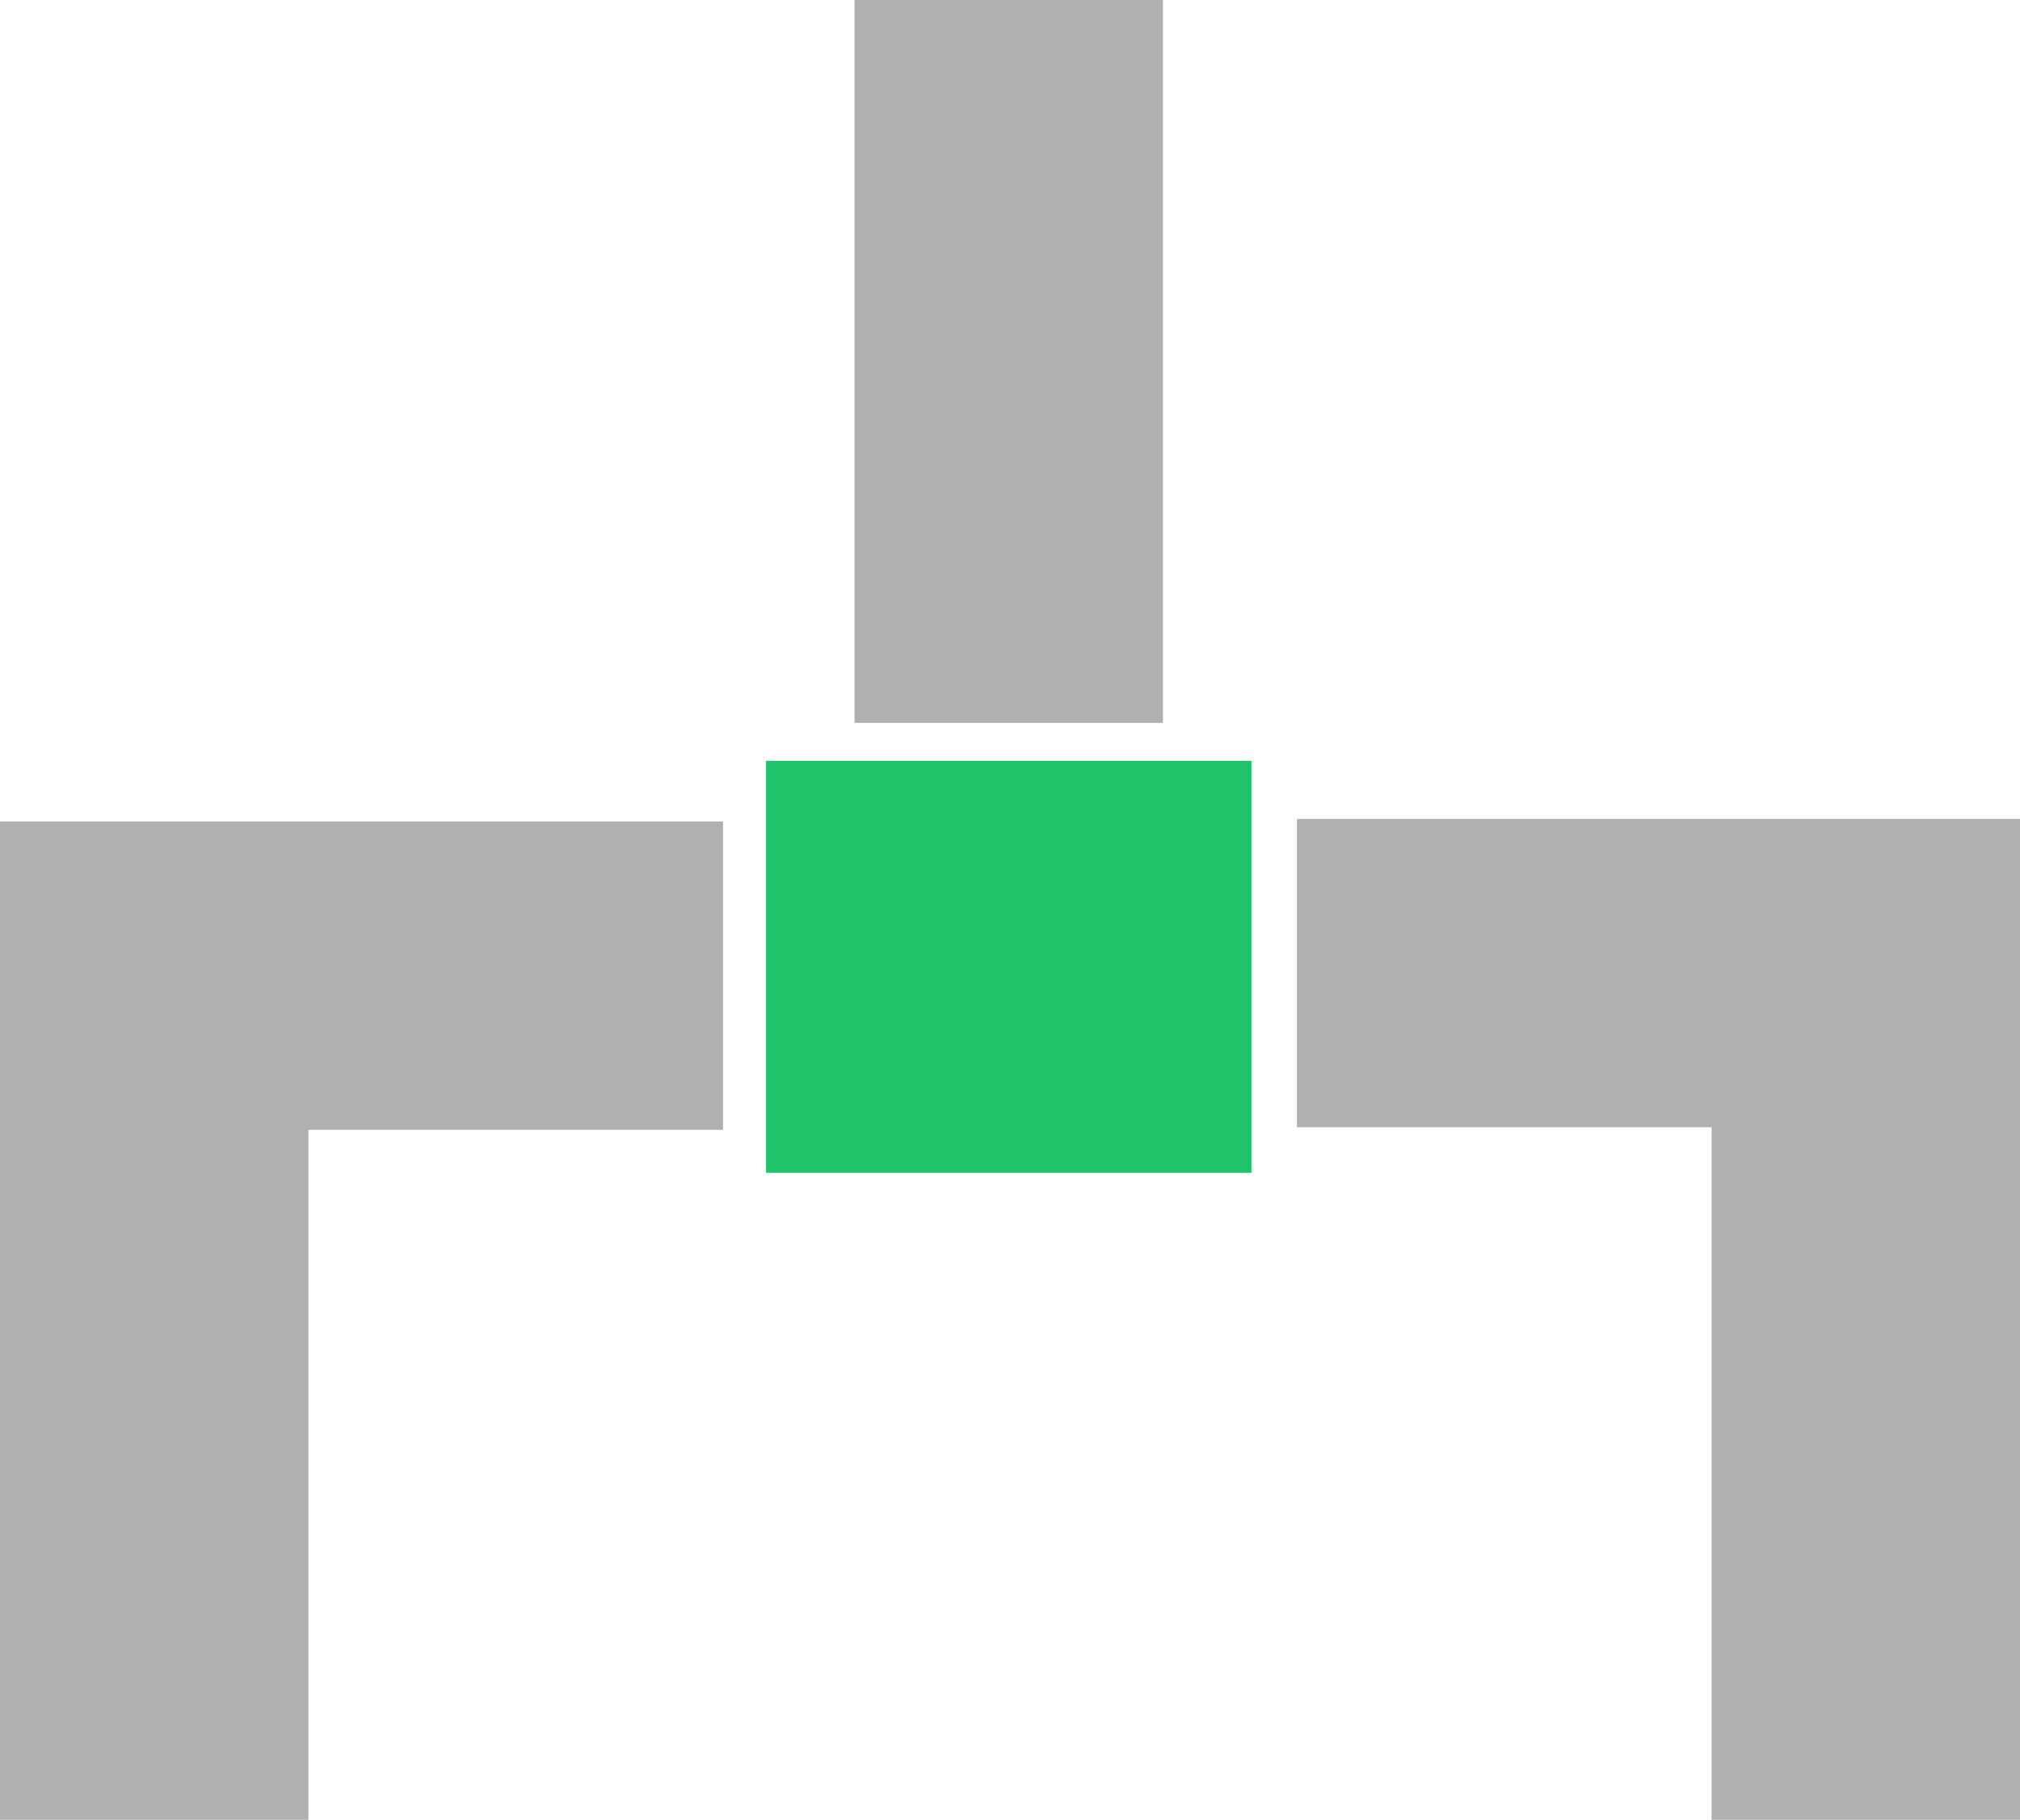
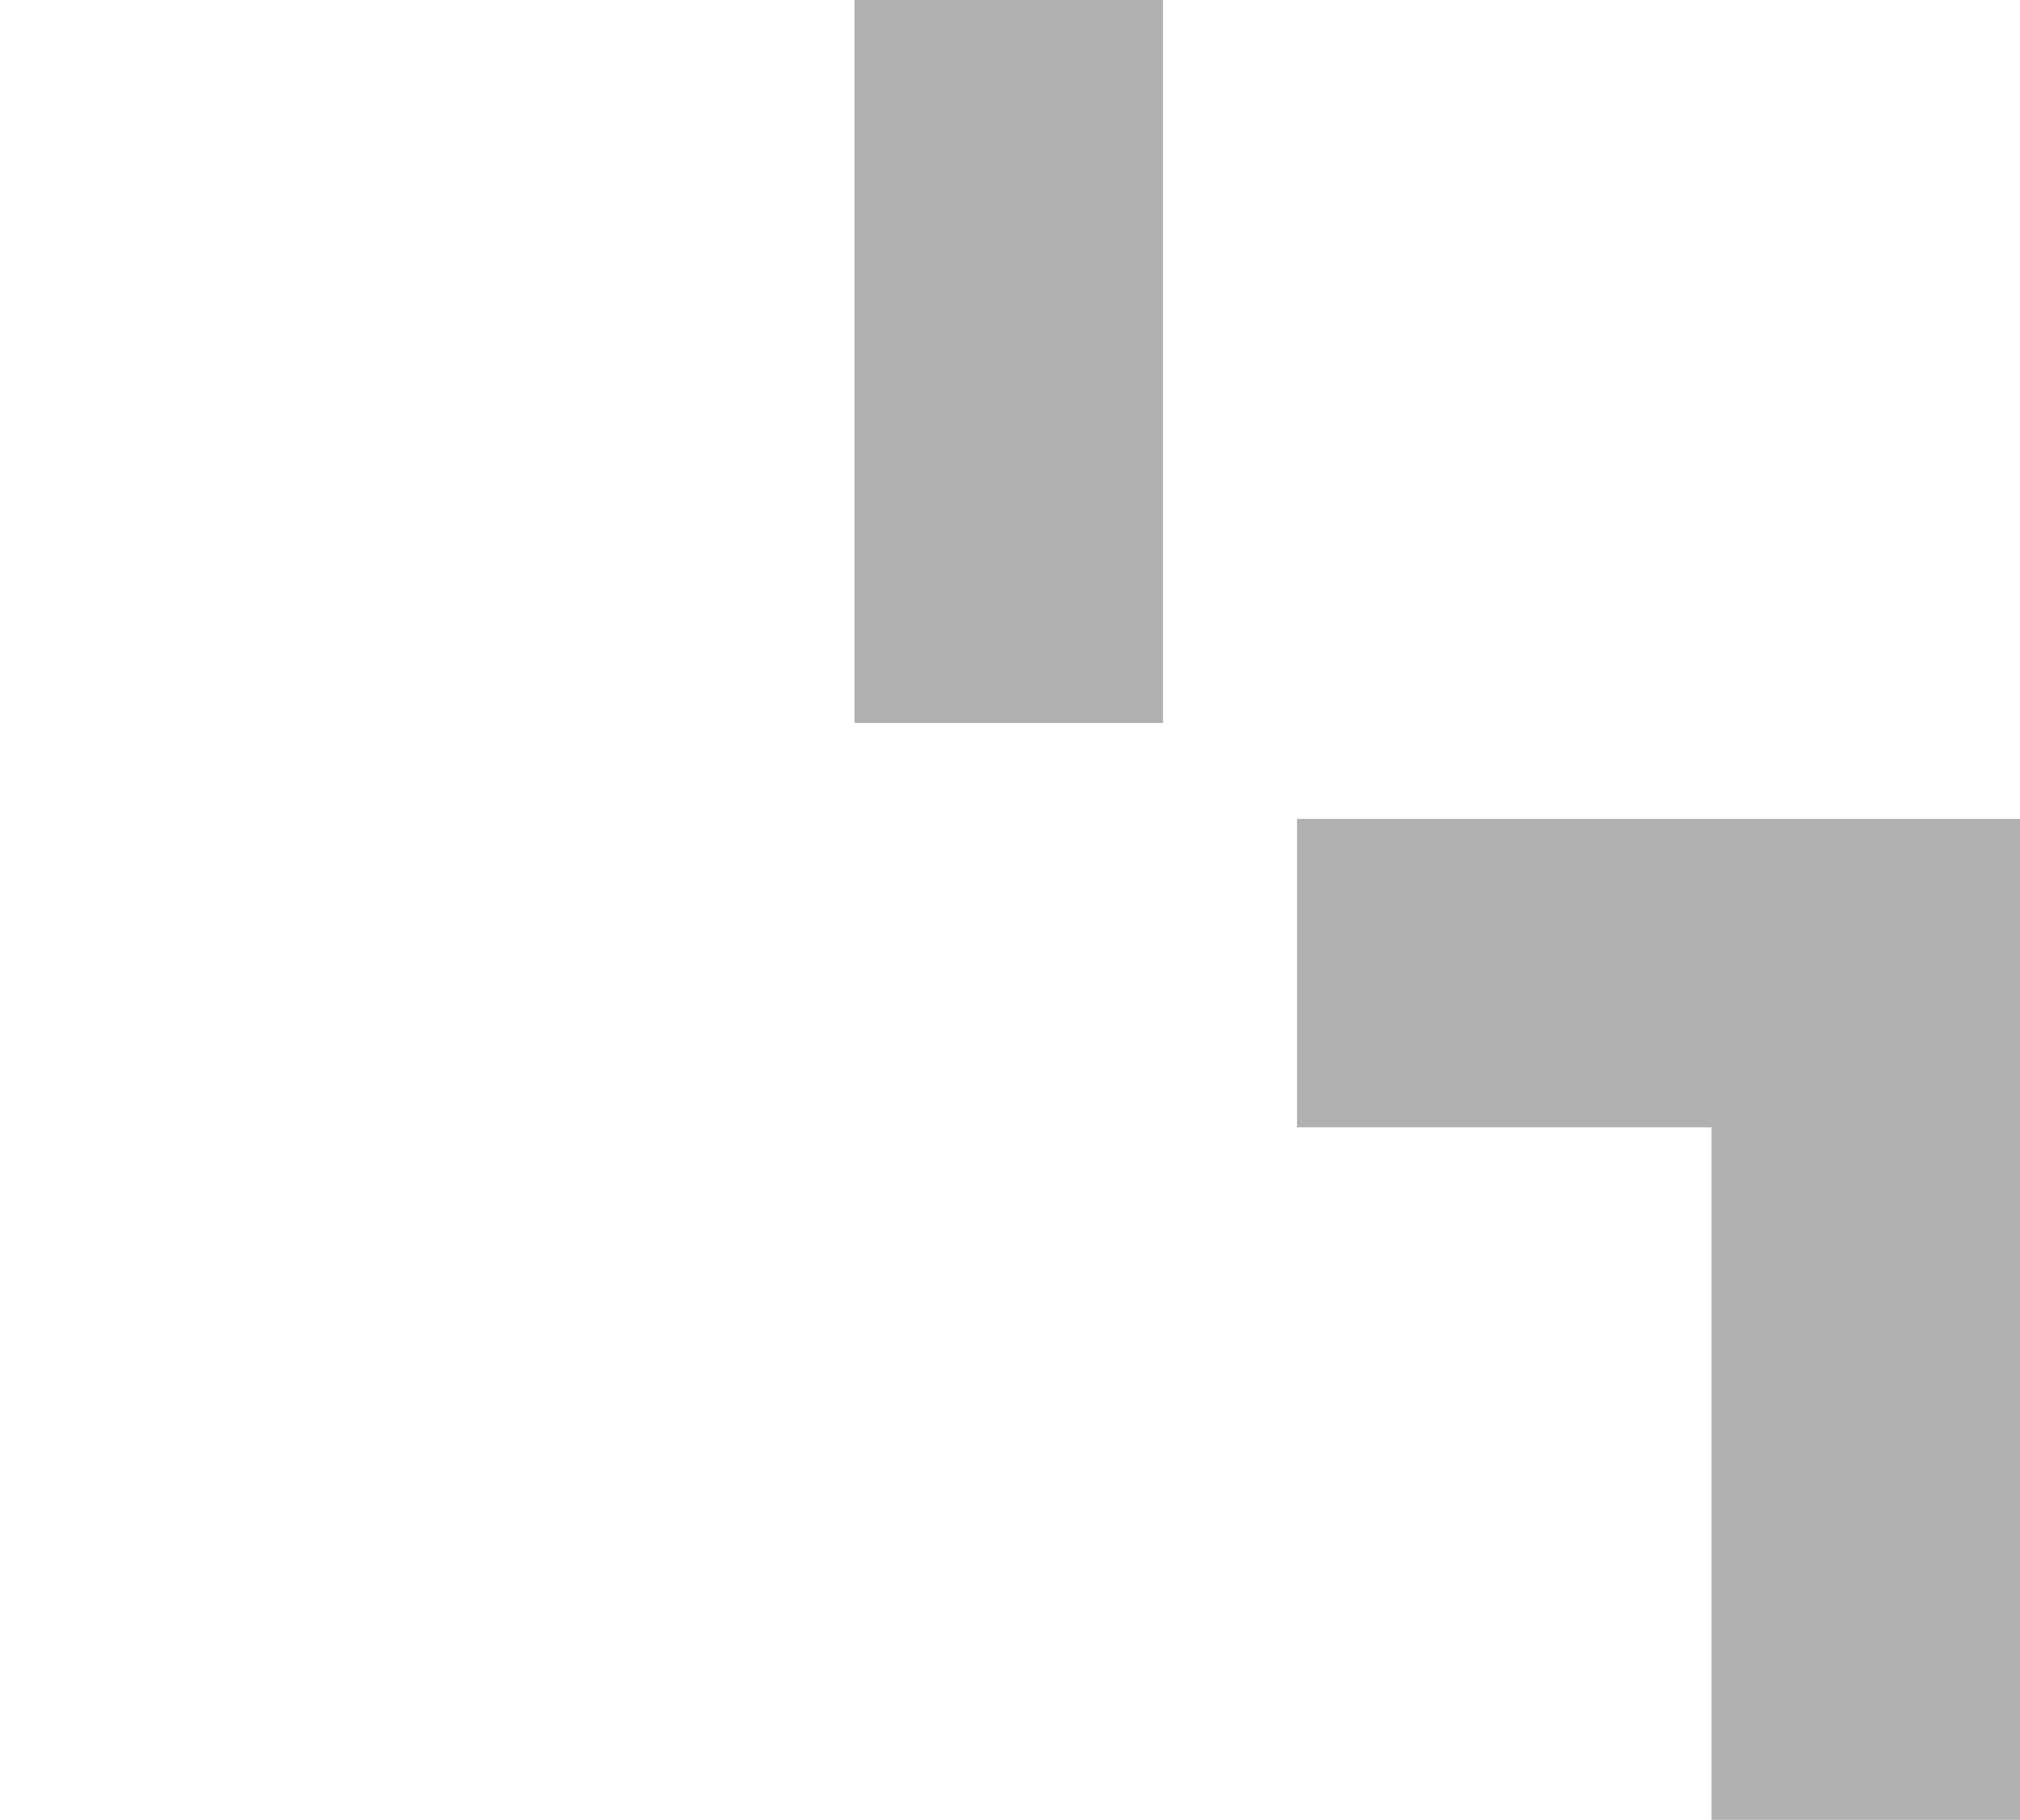
<svg xmlns="http://www.w3.org/2000/svg" version="1.1" id="Layer_1" x="0px" y="0px" width="79.9px" height="72px" viewBox="0 0 79.9 72" style="enable-background:new 0 0 79.9 72;" xml:space="preserve">
  <style type="text/css">
	.st0{fill:#B0B0B0;}
	.st1{fill:#1FC369;}
</style>
  <g>
    <rect x="33.8" class="st0" width="12.2" height="28.6" />
-     <rect x="30.3" y="30.1" class="st1" width="19.2" height="16.3" />
    <polygon class="st0" points="79.9,32.4 79.9,44.6 79.9,72 67.7,72 67.7,44.6 51.3,44.6 51.3,32.4  " />
-     <polygon class="st0" points="0,72 12.2,72 12.2,44.7 28.6,44.7 28.6,32.5 0,32.5  " />
  </g>
</svg>